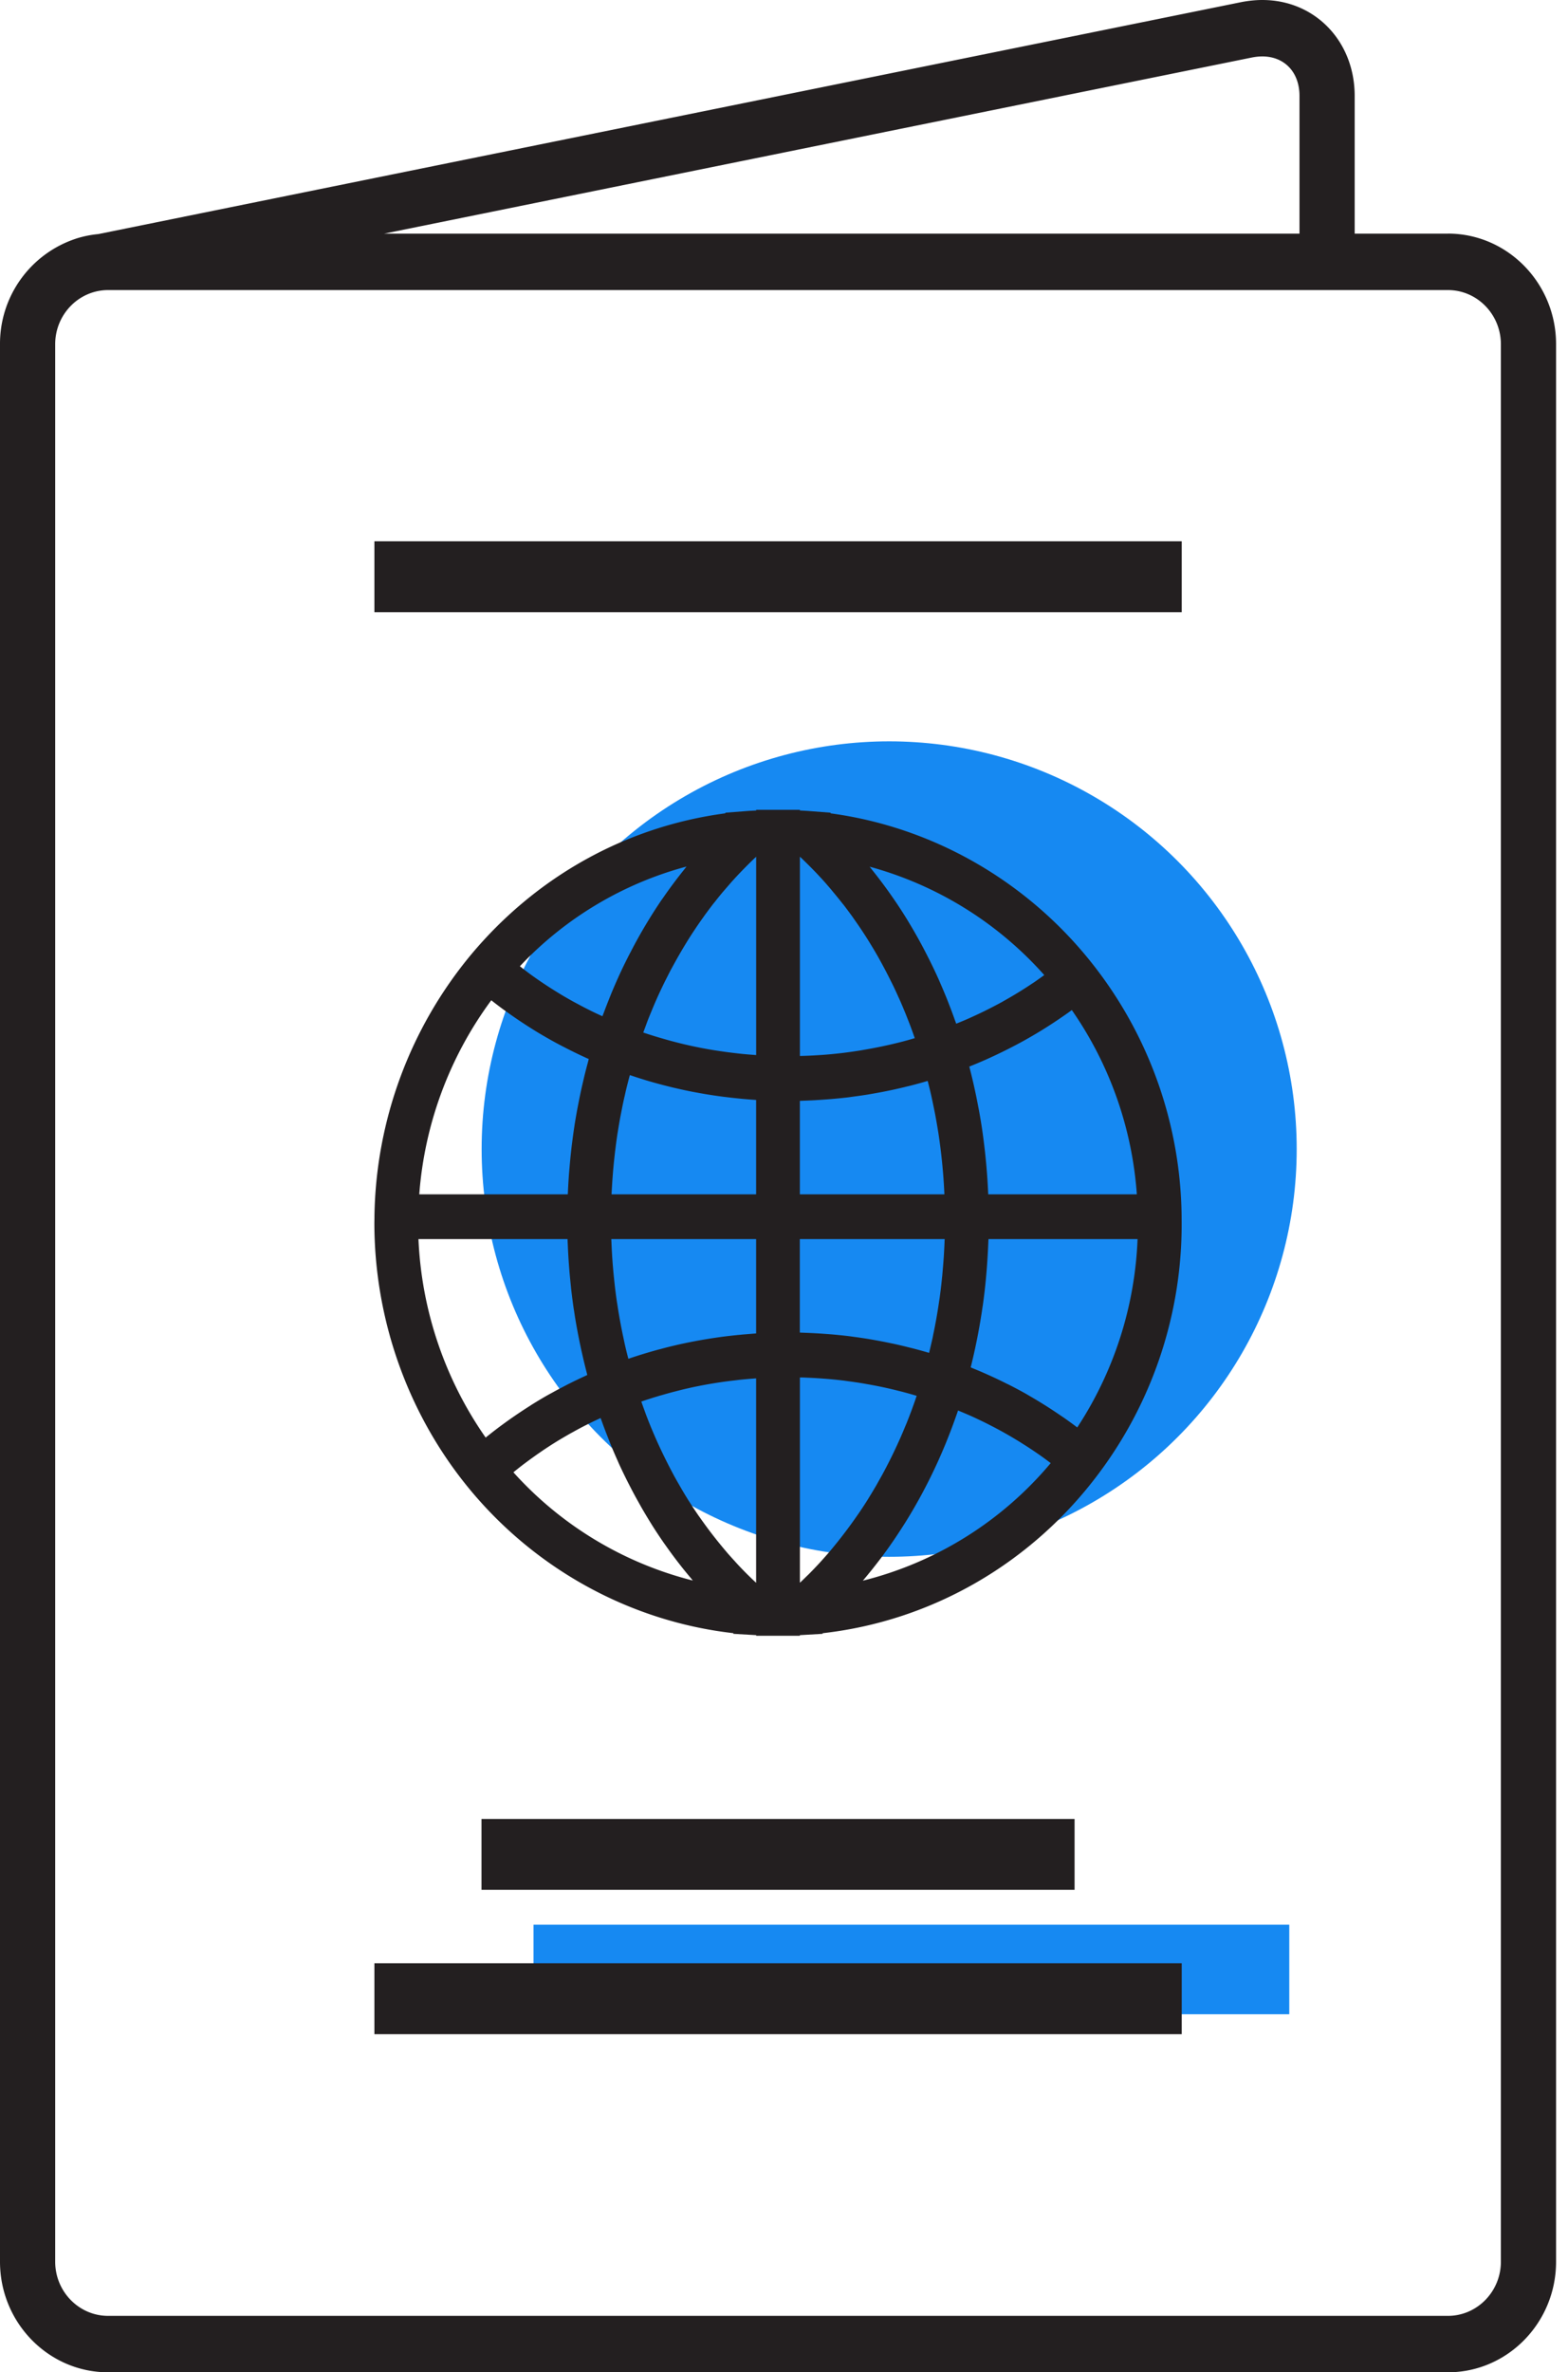
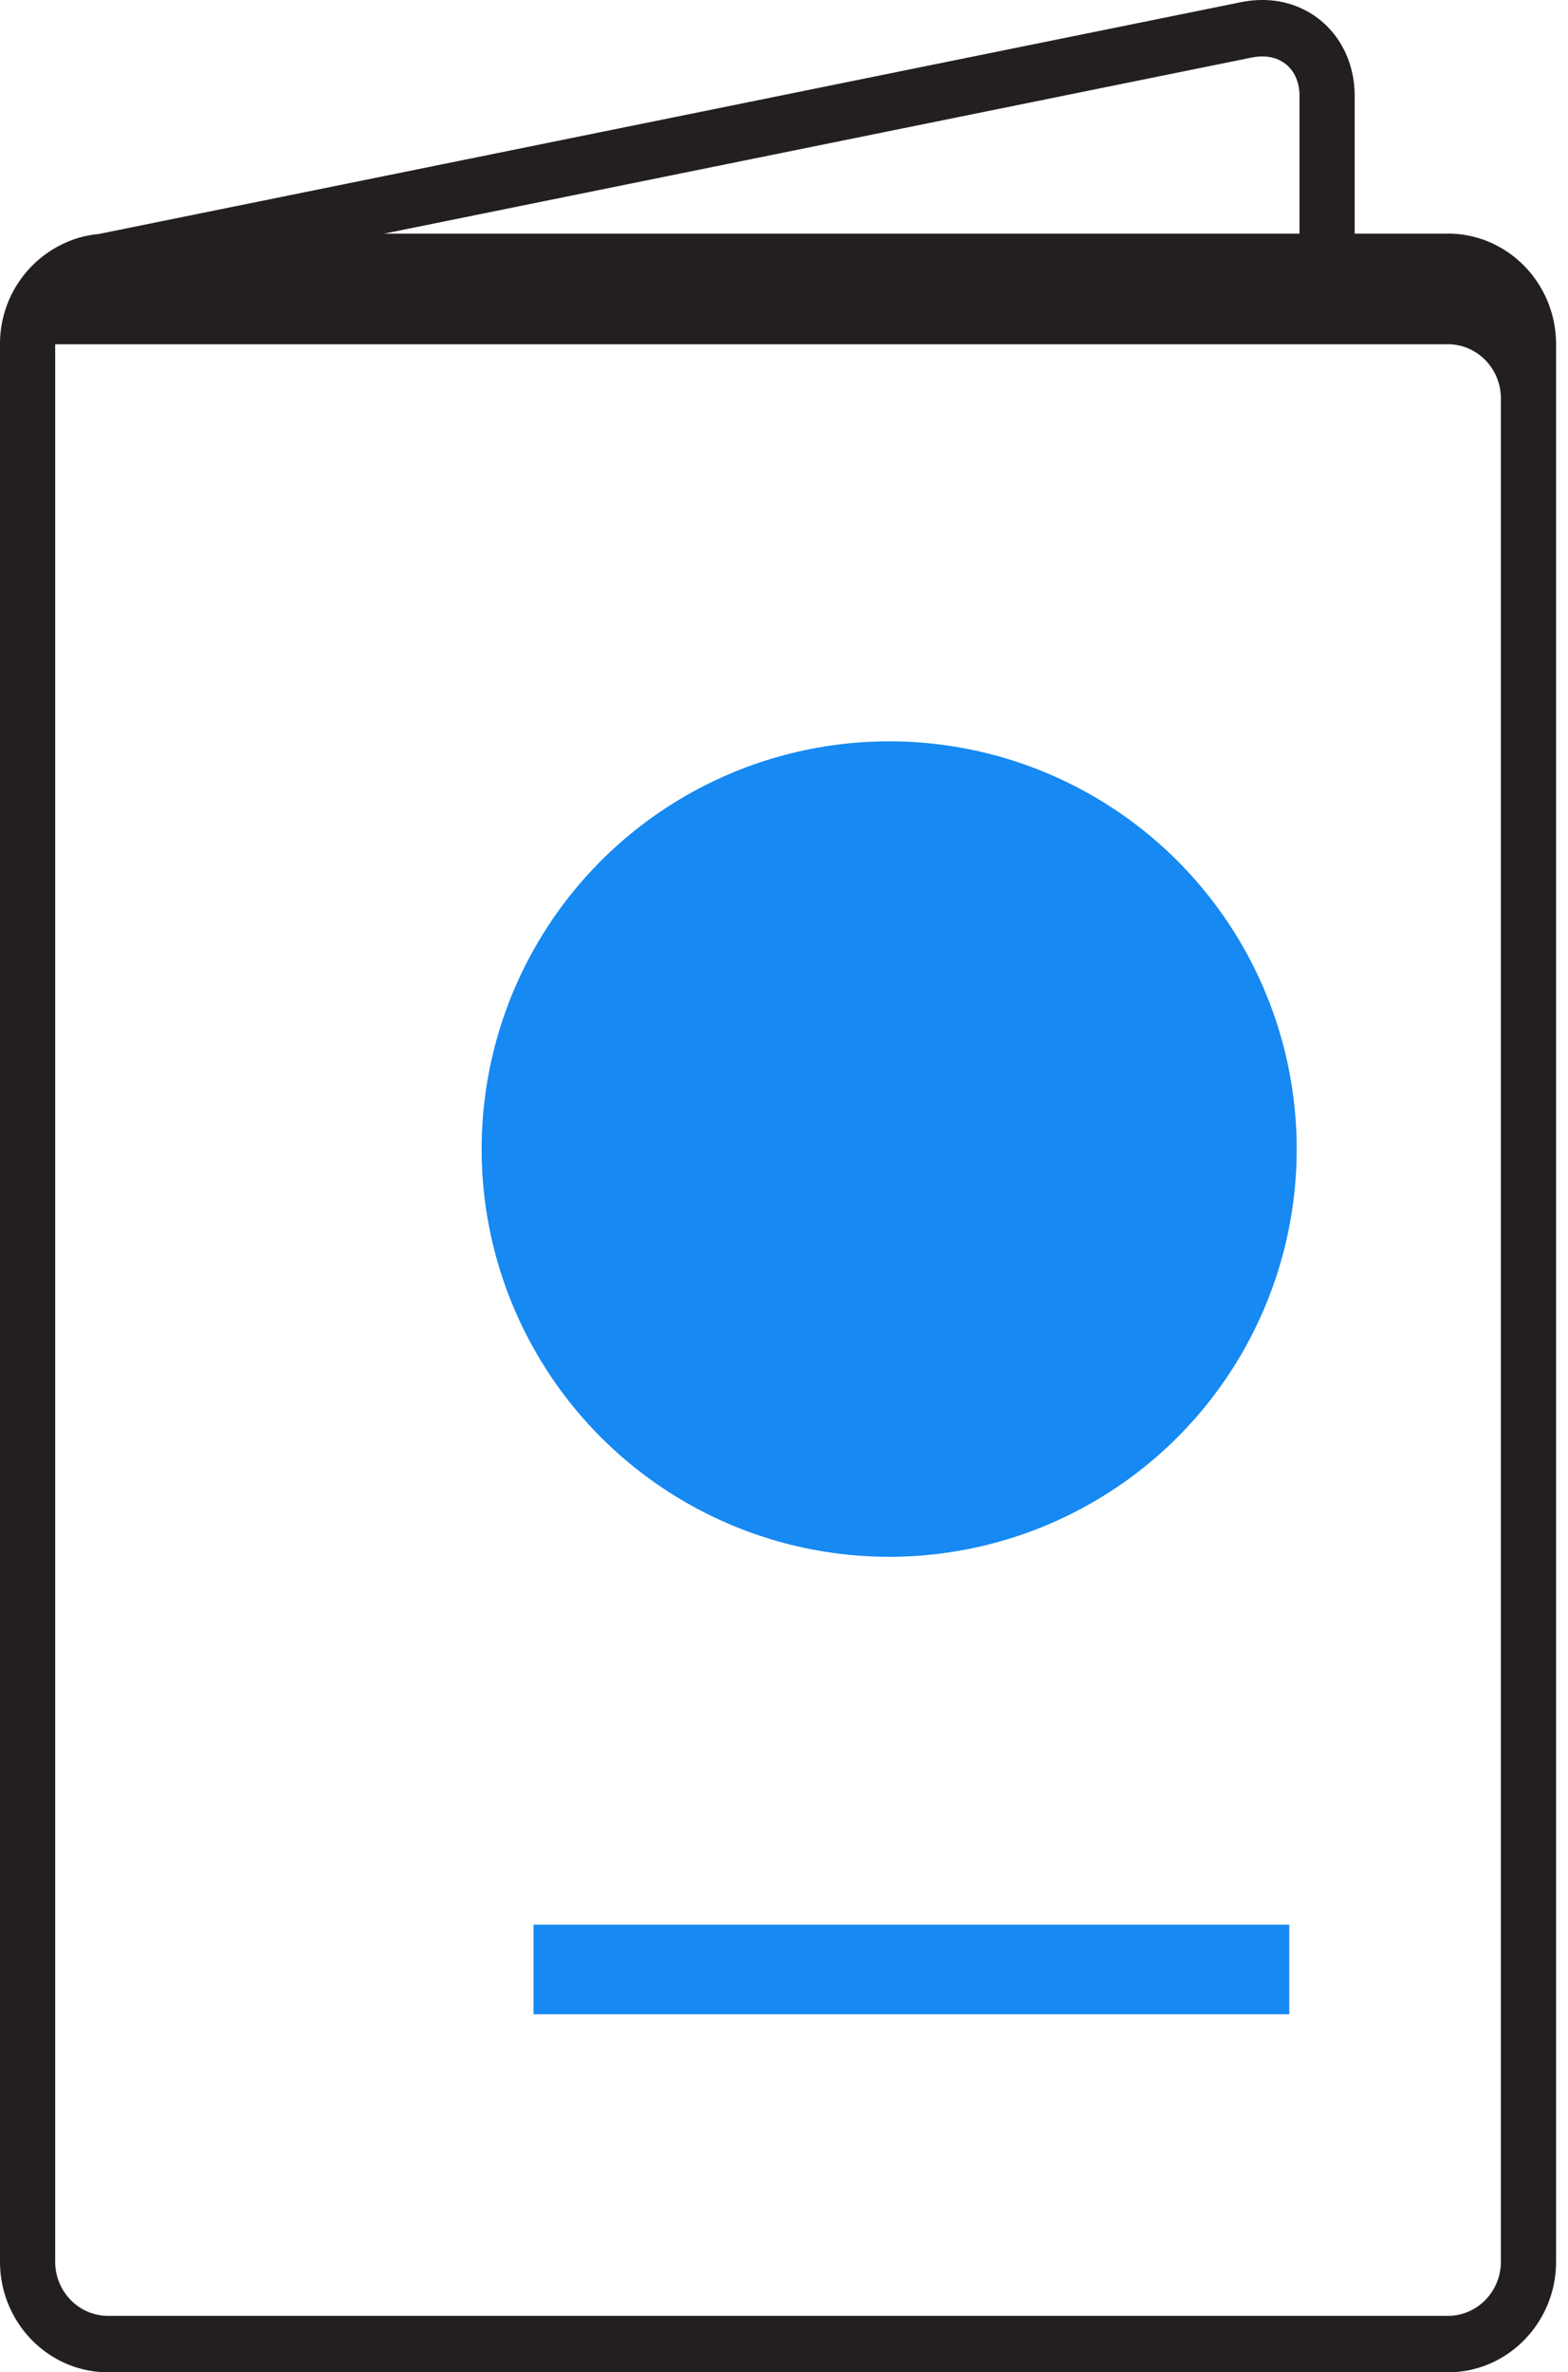
<svg xmlns="http://www.w3.org/2000/svg" width="41" height="62" fill="none">
  <g clip-path="url(#clip0)">
    <circle cx="23.25" cy="30.031" r="10.656" fill="#1689F2" />
    <path fill="#1689F2" d="M13.95 50.302h19.762v2.34H13.95z" />
-     <path d="M37.86 6.106h-2.438v-3.6C35.422 1.078 34.384 0 33.007 0c-.182 0-.368.02-.553.056L2.57 6.118a2.749 2.749 0 00-.584.119h-.004v.002A2.89 2.89 0 000 8.997V59.11C0 60.703 1.268 62 2.827 62H37.86c1.56 0 2.828-1.297 2.828-2.89V8.996c0-1.594-1.269-2.891-2.828-2.891zm-5.125-4.603c.093-.018.184-.028.272-.028.581 0 .972.415.972 1.031v3.6H10.045l22.69-4.603zm6.51 57.606c0 .78-.621 1.416-1.385 1.416H2.827c-.763 0-1.384-.635-1.384-1.416V8.997c0-.78.62-1.416 1.384-1.416H37.86c.764 0 1.385.635 1.385 1.416V59.11z" fill="#231F20" />
-     <path d="M30.897 31.826v-.037a10.832 10.832 0 00-2.313-6.575c-1.706-2.176-4.183-3.597-6.865-3.957l.001-.017-.57-.044c-.078-.006-.156-.009-.235-.014v-.017h-1.143v.018c-.079.004-.157.007-.235.013l-.57.044v.016c-2.583.343-4.924 1.636-6.64 3.682a10.947 10.947 0 00-2.536 6.852v.036l-.002.132c0 2.482.845 4.905 2.379 6.825 1.75 2.19 4.28 3.59 7.009 3.9l-.002.017.571.033h.026v.017h1.143v-.016l.025-.001.57-.033v-.016c2.859-.322 5.47-1.827 7.23-4.188a10.852 10.852 0 002.158-6.539l-.001-.131zm-7.044 4.986c-.049.13-.098.26-.15.389l-.03.07a13.52 13.52 0 01-.132.312l-.059.13a12.512 12.512 0 01-.301.618l-.072.137c-.043.08-.087.159-.132.237l-.067.12c-.06.103-.122.206-.184.307l-.023.038c-.07.113-.143.224-.217.334l-.072.104a12.152 12.152 0 01-.49.66c-.052.066-.105.13-.158.195-.03.036-.06.073-.091.108-.063.073-.127.145-.19.215l-.068.075a9.89 9.89 0 01-.265.276l-.063.061a8.752 8.752 0 01-.173.167V36c.038 0 .076 0 .115.002l.154.007c.11.005.219.012.328.02l.13.01c.151.013.301.028.45.047l.056.008c.13.017.261.036.391.057l.142.025a10.639 10.639 0 01.806.172l.089.022c.131.034.262.071.392.11-.025.074-.05.149-.077.222l-.04.11zm-4.63 4a9.993 9.993 0 01-.195-.216l-.087-.103a12.57 12.57 0 01-.396-.496 14.149 14.149 0 01-.238-.328c-.024-.034-.05-.069-.073-.104a11.551 11.551 0 01-.21-.319l-.01-.014a12.776 12.776 0 01-.195-.322l-.065-.113a12.533 12.533 0 01-.13-.23l-.071-.134a14.987 14.987 0 01-.295-.594l-.06-.13a13.64 13.64 0 01-.126-.289l-.035-.082a13.617 13.617 0 01-.15-.379l-.036-.1a14.418 14.418 0 01-.082-.229c.142-.049.286-.095.43-.138.041-.013.082-.024.124-.036.114-.033.229-.065.344-.094l.128-.033c.151-.037.303-.072.456-.102l.035-.007a11.4 11.4 0 01.929-.144l.116-.014c.146-.015.293-.028.44-.038v5.342c-.054-.05-.107-.1-.16-.152l-.07-.068a10.313 10.313 0 01-.26-.269l-.059-.065zm-2.296-14.117c.033-.085.067-.169.102-.253l.044-.107c.05-.119.101-.236.154-.352l.02-.043c.048-.102.096-.203.145-.302l.058-.114c.038-.075.076-.15.116-.223l.07-.128a13.316 13.316 0 01.384-.653 9.51 9.51 0 01.128-.197l.076-.114c.05-.073.1-.145.151-.216l.06-.085c.073-.099.146-.197.22-.293l.035-.042a10.3 10.3 0 01.193-.24l.081-.094.156-.18c.03-.035.063-.069.094-.104a11.434 11.434 0 01.508-.517l.05-.047v5.183c-.143-.01-.287-.022-.43-.037l-.113-.013c-.12-.014-.24-.029-.36-.047l-.135-.02a12.13 12.13 0 01-.43-.075l-.028-.006a11.083 11.083 0 01-.922-.225l-.117-.034a10.59 10.59 0 01-.417-.132l.057-.153.05-.137zm4.82-3.428a13.092 13.092 0 01.287.352l.029.035c.076.099.15.2.224.301l.066.095a11.18 11.18 0 01.356.536l.08.131a8.996 8.996 0 01.196.335 13.378 13.378 0 01.301.571l.06.12c.05.103.098.207.145.312l.02.043c.054.12.105.242.155.364.016.037.03.075.045.112.034.086.068.172.101.26l.052.142.055.156c-.126.037-.252.073-.379.105l-.072.018a11.943 11.943 0 01-.81.17l-.142.025a12.1 12.1 0 01-.375.055l-.067.009c-.147.018-.294.033-.442.046l-.13.01c-.107.007-.216.014-.323.019l-.152.006-.111.003V22.39l.055.051a16.807 16.807 0 01.263.26l.103.106.155.166.096.107.16.186zm2.01 11.945a11.812 11.812 0 00-.38-.09l-.16-.033a12.539 12.539 0 00-.339-.065l-.16-.028a14.196 14.196 0 00-.4-.059l-.092-.013c-.163-.02-.328-.037-.493-.051l-.133-.01a13.315 13.315 0 00-.539-.03l-.147-.006v-2.444h3.787v.01l-.002.036c-.005.143-.013.286-.022.429l-.01.135c-.009.12-.02.238-.03.357-.005.038-.008.076-.012.115a14.62 14.62 0 01-.055.454l-.014.09a13.792 13.792 0 01-.154.872c-.006.028-.01.057-.017.086-.029.13-.06.26-.091.39a12.83 12.83 0 00-.435-.12l-.102-.025zm-4.374-.33l-.093.008c-.113.012-.226.024-.338.038l-.048.006a15.3 15.3 0 00-.374.055l-.091.015a13.09 13.09 0 00-.749.148l-.088.021a8.49 8.49 0 00-.314.08l-.063.016a13.03 13.03 0 00-.748.227l-.047.016c-.035-.137-.07-.275-.1-.413l-.02-.095a14.086 14.086 0 01-.166-.9l-.016-.1a13.85 13.85 0 01-.06-.475l-.012-.115a14.125 14.125 0 01-.067-.93l-.004-.078v-.023h3.786v2.467h-.007l-.381.031zm-2.566-6.672l.083.026c.118.035.237.069.356.1l.06.016c.104.027.207.053.312.078l.088.02c.12.028.242.054.363.078l.053.01c.107.02.215.04.323.058l.092.015c.122.019.245.037.369.053l.043.005c.112.014.224.027.336.038l.095.01a12.987 12.987 0 00.381.03v2.467h-3.78c.008-.157.017-.313.029-.47l.01-.129c.011-.126.023-.252.037-.377l.015-.134c.02-.16.04-.322.065-.482l.007-.04c.023-.146.048-.293.076-.439l.027-.138c.024-.124.05-.248.079-.37l.025-.113c.034-.142.07-.284.108-.424l.044.014c.1.034.202.067.304.098zm4.409.548c.12-.006.24-.014.36-.023l.136-.01c.163-.014.326-.03.487-.05l.09-.013c.132-.017.265-.036.396-.057l.16-.028a12.203 12.203 0 00.867-.183l.104-.025c.144-.037.288-.077.431-.119.035.134.068.269.098.404l.022.103c.026.12.05.24.074.36l.024.131c.026.146.051.292.073.439 0 .007.002.014.003.02a15.286 15.286 0 01.109.96l.009.115c.01.143.019.288.025.432h-3.779V28.77c.048 0 .096-.004.143-.005l.168-.007zm4.614 2.456a16.77 16.77 0 00-.029-.506l-.012-.15c-.01-.126-.022-.251-.035-.377-.006-.05-.01-.1-.017-.151a15.54 15.54 0 00-.063-.489l-.002-.016a16.586 16.586 0 00-.083-.5l-.028-.144a15.05 15.05 0 00-.226-1.006c.145-.057.287-.118.429-.18l.121-.055a13.546 13.546 0 00.857-.43l.053-.03a11.45 11.45 0 00.783-.478l.09-.06c.118-.08.234-.16.348-.244a9.628 9.628 0 011.7 4.816H25.84zm1.465-5.73c-.091.065-.183.132-.276.195l-.034.022a10.66 10.66 0 01-.756.463l-.03.018c-.124.068-.249.133-.374.196l-.1.05a10.79 10.79 0 01-.322.151l-.072.033c-.111.05-.224.096-.338.142-.011-.034-.025-.066-.037-.1-.044-.125-.09-.25-.138-.373l-.063-.162a14.626 14.626 0 00-.178-.423l-.034-.08a12.73 12.73 0 00-.229-.486c-.022-.046-.045-.09-.068-.135a13.118 13.118 0 00-.47-.852l-.065-.108a12.539 12.539 0 00-.282-.439l-.07-.102a12.611 12.611 0 00-.568-.764c-.02-.025-.04-.053-.062-.079a9.43 9.43 0 014.566 2.832zm-9.414-2.76a12.82 12.82 0 00-.551.738l-.057.08c-.094.14-.185.28-.274.423l-.07.114a12.844 12.844 0 00-.45.803c-.024.045-.048.09-.07.135-.078.153-.153.308-.225.465l-.024.054c-.064.14-.125.282-.185.426l-.062.155c-.046.116-.091.232-.135.35l-.036.092a9.349 9.349 0 01-.305-.143l-.043-.022c-.111-.055-.22-.113-.33-.172l-.093-.05c-.12-.067-.24-.136-.357-.207l-.014-.009a10.836 10.836 0 01-.74-.492l-.022-.016c-.086-.064-.17-.13-.254-.195a9.286 9.286 0 014.357-2.606l-.06.077zm-5.045 3.418c.106.084.213.165.322.245l.073.052a12.602 12.602 0 00.748.499l.06.037c.13.078.262.154.396.229l.106.058c.104.056.21.11.316.164a12.618 12.618 0 00.528.252l-.006.022-.023.09c-.038.14-.074.281-.107.423l-.038.163c-.028.125-.055.251-.08.377l-.03.152a15.33 15.33 0 00-.091.521l-.005.036c-.025.163-.046.328-.067.492l-.018.162a16.87 16.87 0 00-.037.387l-.014.164c-.012.163-.022.326-.029.49l-.003.048v.009h-3.884a9.76 9.76 0 011.883-5.072zm-1.904 6.241h3.898l.002.048.006.138a15.85 15.85 0 00.07.954l.015.152c.02.175.042.348.067.521l.01.057c.022.155.048.309.076.462l.03.16a16.808 16.808 0 00.213.952l.022.086.005.023-.009.004-.036.017c-.136.062-.27.126-.402.192-.042.02-.083.042-.125.064-.11.057-.22.115-.33.176l-.103.056c-.14.078-.276.16-.41.243-.027.016-.052.033-.078.05a12.707 12.707 0 00-.76.52l-.074.055c-.111.084-.221.17-.33.258a9.793 9.793 0 01-1.757-5.188zm2.482 6.096c.095-.077.19-.153.288-.227l.062-.046c.095-.071.193-.14.291-.21.031-.02.062-.042.093-.064.118-.08.237-.158.359-.234l.016-.01c.117-.072.235-.141.354-.209.034-.02.069-.038.103-.057.108-.06.217-.119.328-.175l.06-.03c.107-.054.216-.105.326-.157l.037.1c.048.134.098.265.15.396l.063.162c.065.159.132.316.202.471l.022.052c.078.171.16.34.244.506l.072.14c.064.123.129.244.196.363l.084.15c.077.134.157.267.238.398l.047.076c.098.154.198.305.301.453l.085.119a11.85 11.85 0 00.615.793l.055.068a9.408 9.408 0 01-4.69-2.828zm9.138 2.832c.087-.102.171-.206.255-.31l.065-.083c.079-.1.156-.201.232-.304l.02-.028c.082-.11.161-.224.24-.339l.058-.086c.071-.107.141-.214.21-.323l.021-.033a13.327 13.327 0 00.479-.83 13.916 13.916 0 00.403-.823l.021-.049c.059-.13.114-.262.169-.395l.04-.1c.048-.119.094-.238.138-.358l.021-.057c.04-.11.08-.22.117-.33.12.05.24.1.359.153l.082.038c.11.051.218.103.326.157l.107.055c.262.134.517.28.765.434l.101.064a9.7 9.7 0 01.3.198l.073.05c.105.073.208.149.31.226a9.372 9.372 0 01-4.912 3.073zm5.606-4.005a12.362 12.362 0 00-.355-.258l-.091-.061a12.18 12.18 0 00-.79-.498l-.076-.045c-.14-.08-.283-.156-.427-.23-.038-.02-.077-.038-.116-.057a11.226 11.226 0 00-.47-.223 10.437 10.437 0 00-.421-.18l-.033-.015-.007-.002.001-.006a15.335 15.335 0 00.212-.983 15.07 15.07 0 00.095-.581l.011-.07c.023-.165.043-.331.061-.498l.014-.14a17.611 17.611 0 00.064-.932l.005-.11.002-.034h3.898a9.657 9.657 0 01-1.577 4.923zm2.73 14.004H9.79v1.853H30.9V51.31zm-2.8-3.772H12.59v1.852h15.508v-1.852zm2.8-33.392H9.79V16H30.9v-1.853z" fill="#231F20" />
+     <path d="M37.86 6.106h-2.438v-3.6C35.422 1.078 34.384 0 33.007 0c-.182 0-.368.02-.553.056L2.57 6.118a2.749 2.749 0 00-.584.119h-.004v.002A2.89 2.89 0 000 8.997V59.11C0 60.703 1.268 62 2.827 62H37.86c1.56 0 2.828-1.297 2.828-2.89V8.996c0-1.594-1.269-2.891-2.828-2.891zm-5.125-4.603c.093-.018.184-.028.272-.028.581 0 .972.415.972 1.031v3.6H10.045l22.69-4.603zm6.51 57.606c0 .78-.621 1.416-1.385 1.416H2.827c-.763 0-1.384-.635-1.384-1.416V8.997H37.86c.764 0 1.385.635 1.385 1.416V59.11z" fill="#231F20" />
  </g>
  <defs>
    <clipPath id="clip0">
      <path fill="#fff" d="M0 0h40.688v62H0z" />
    </clipPath>
  </defs>
</svg>